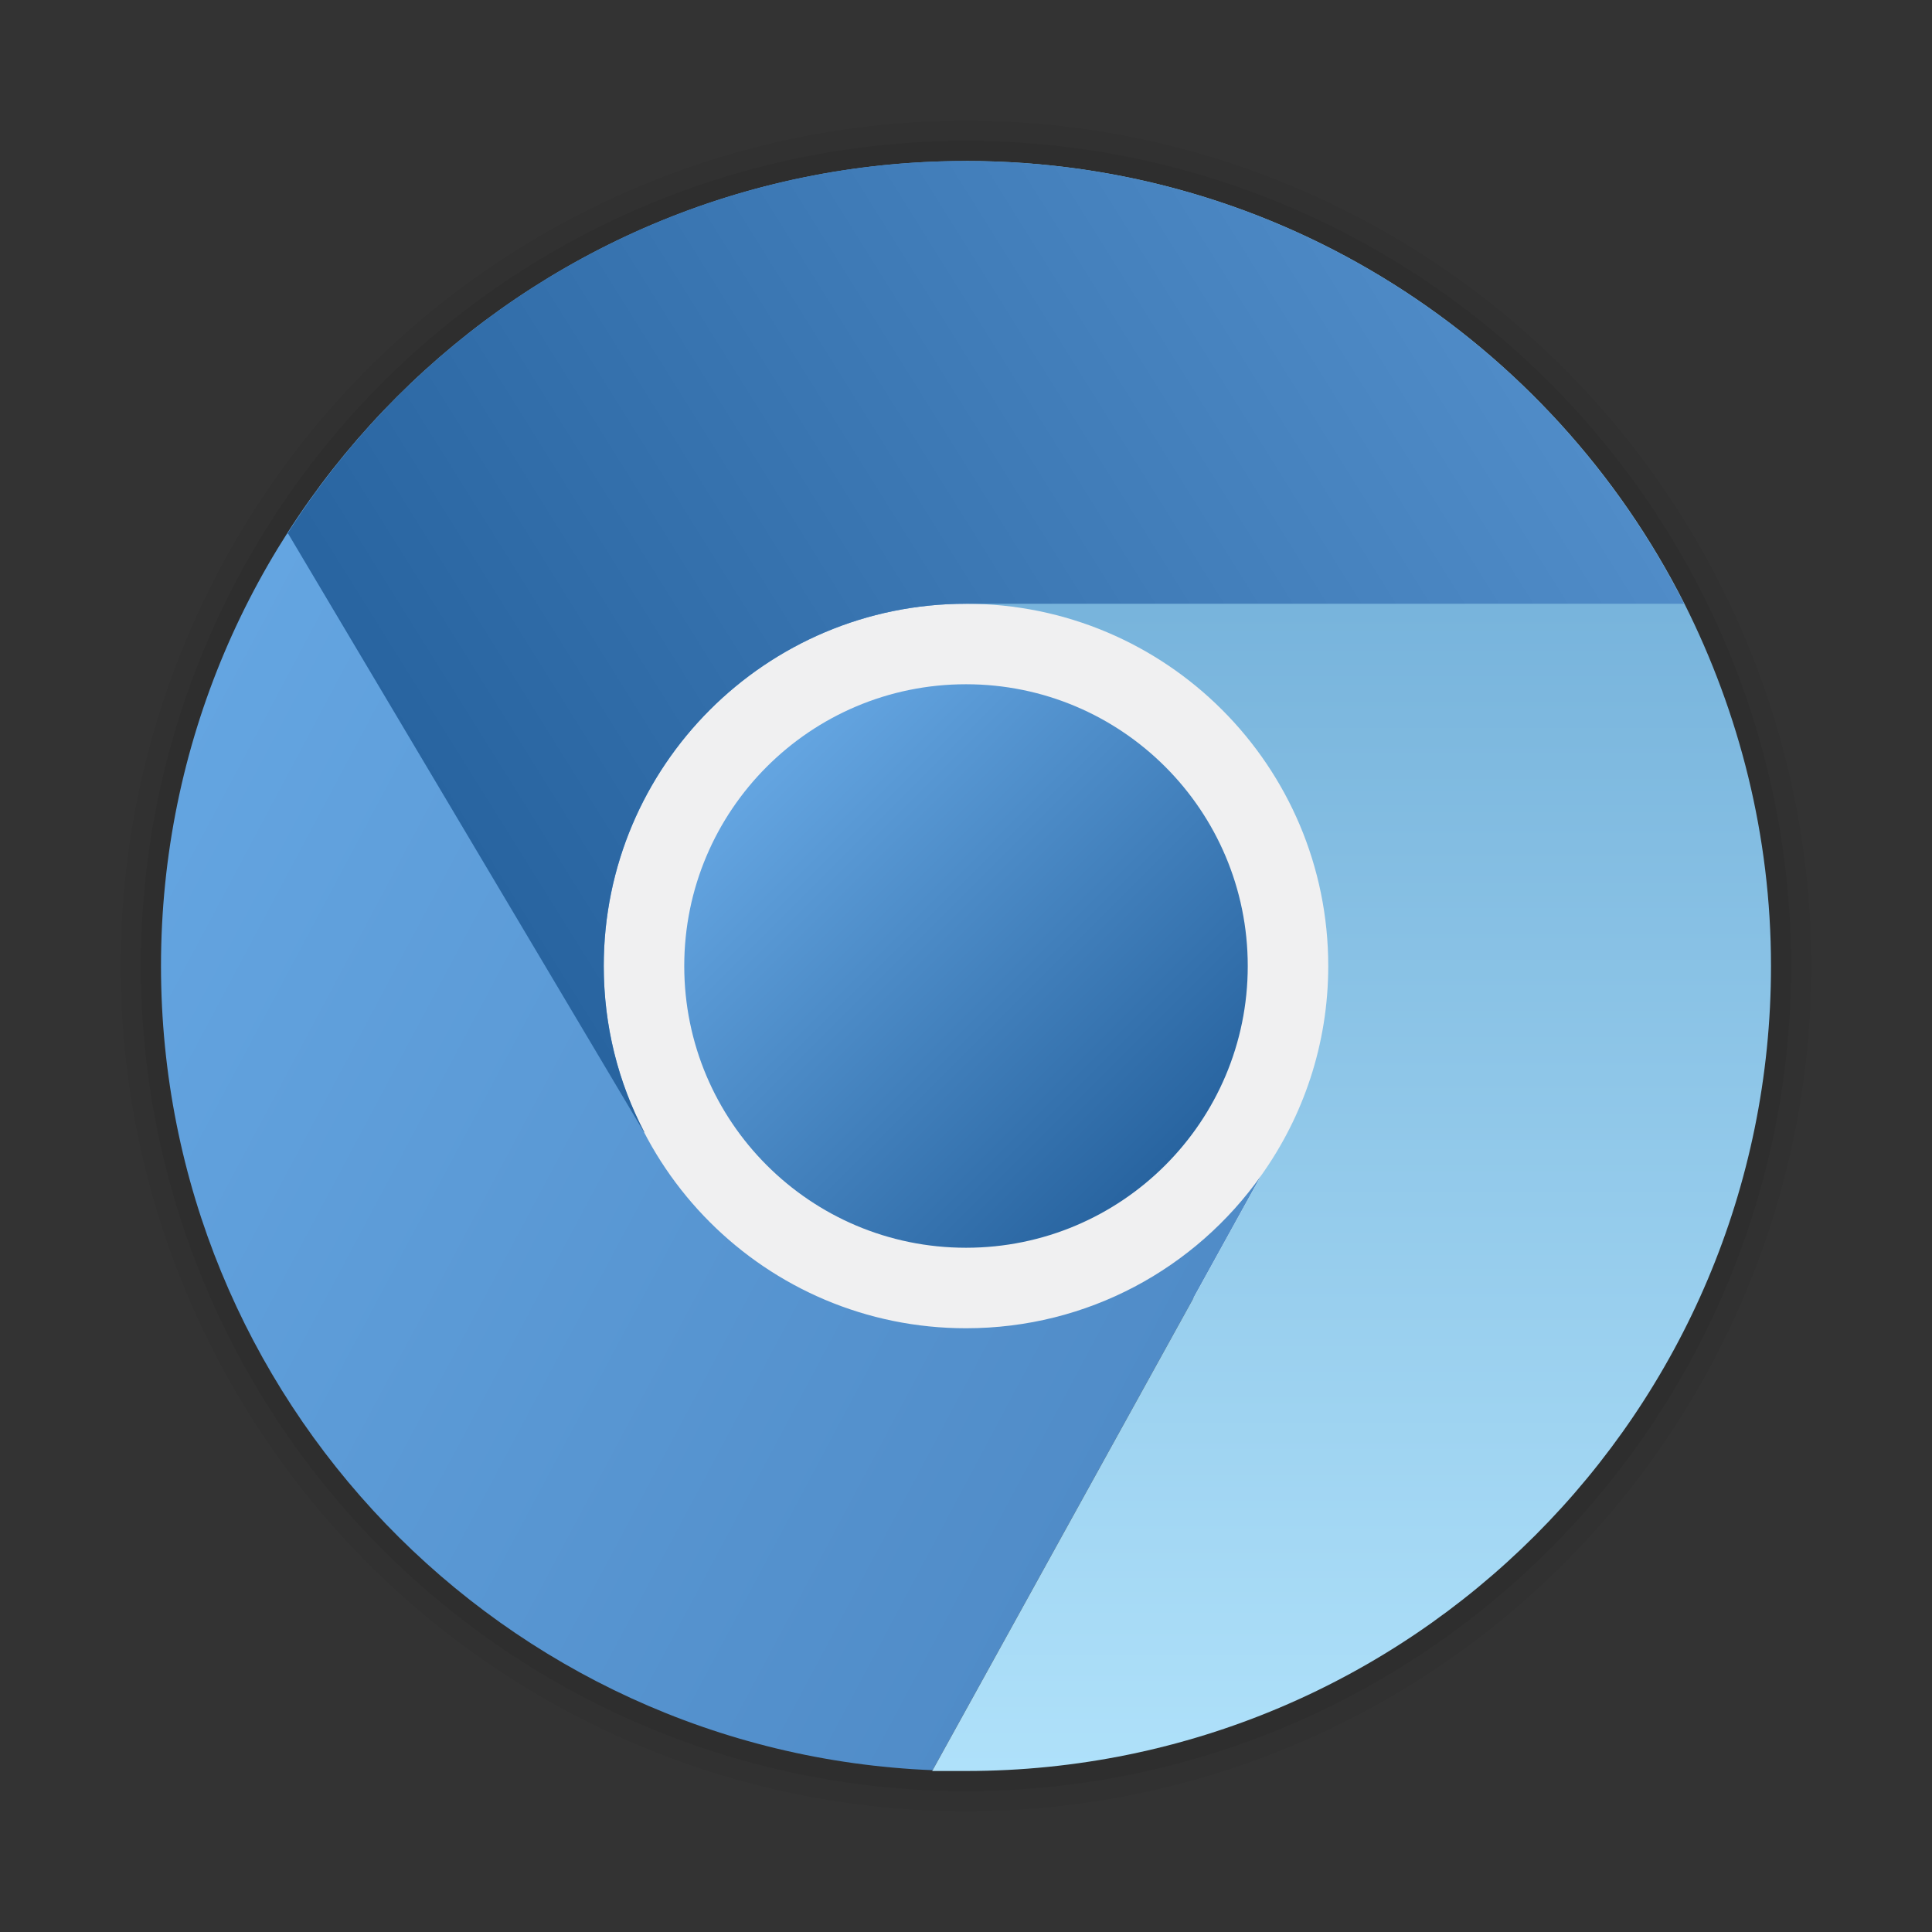
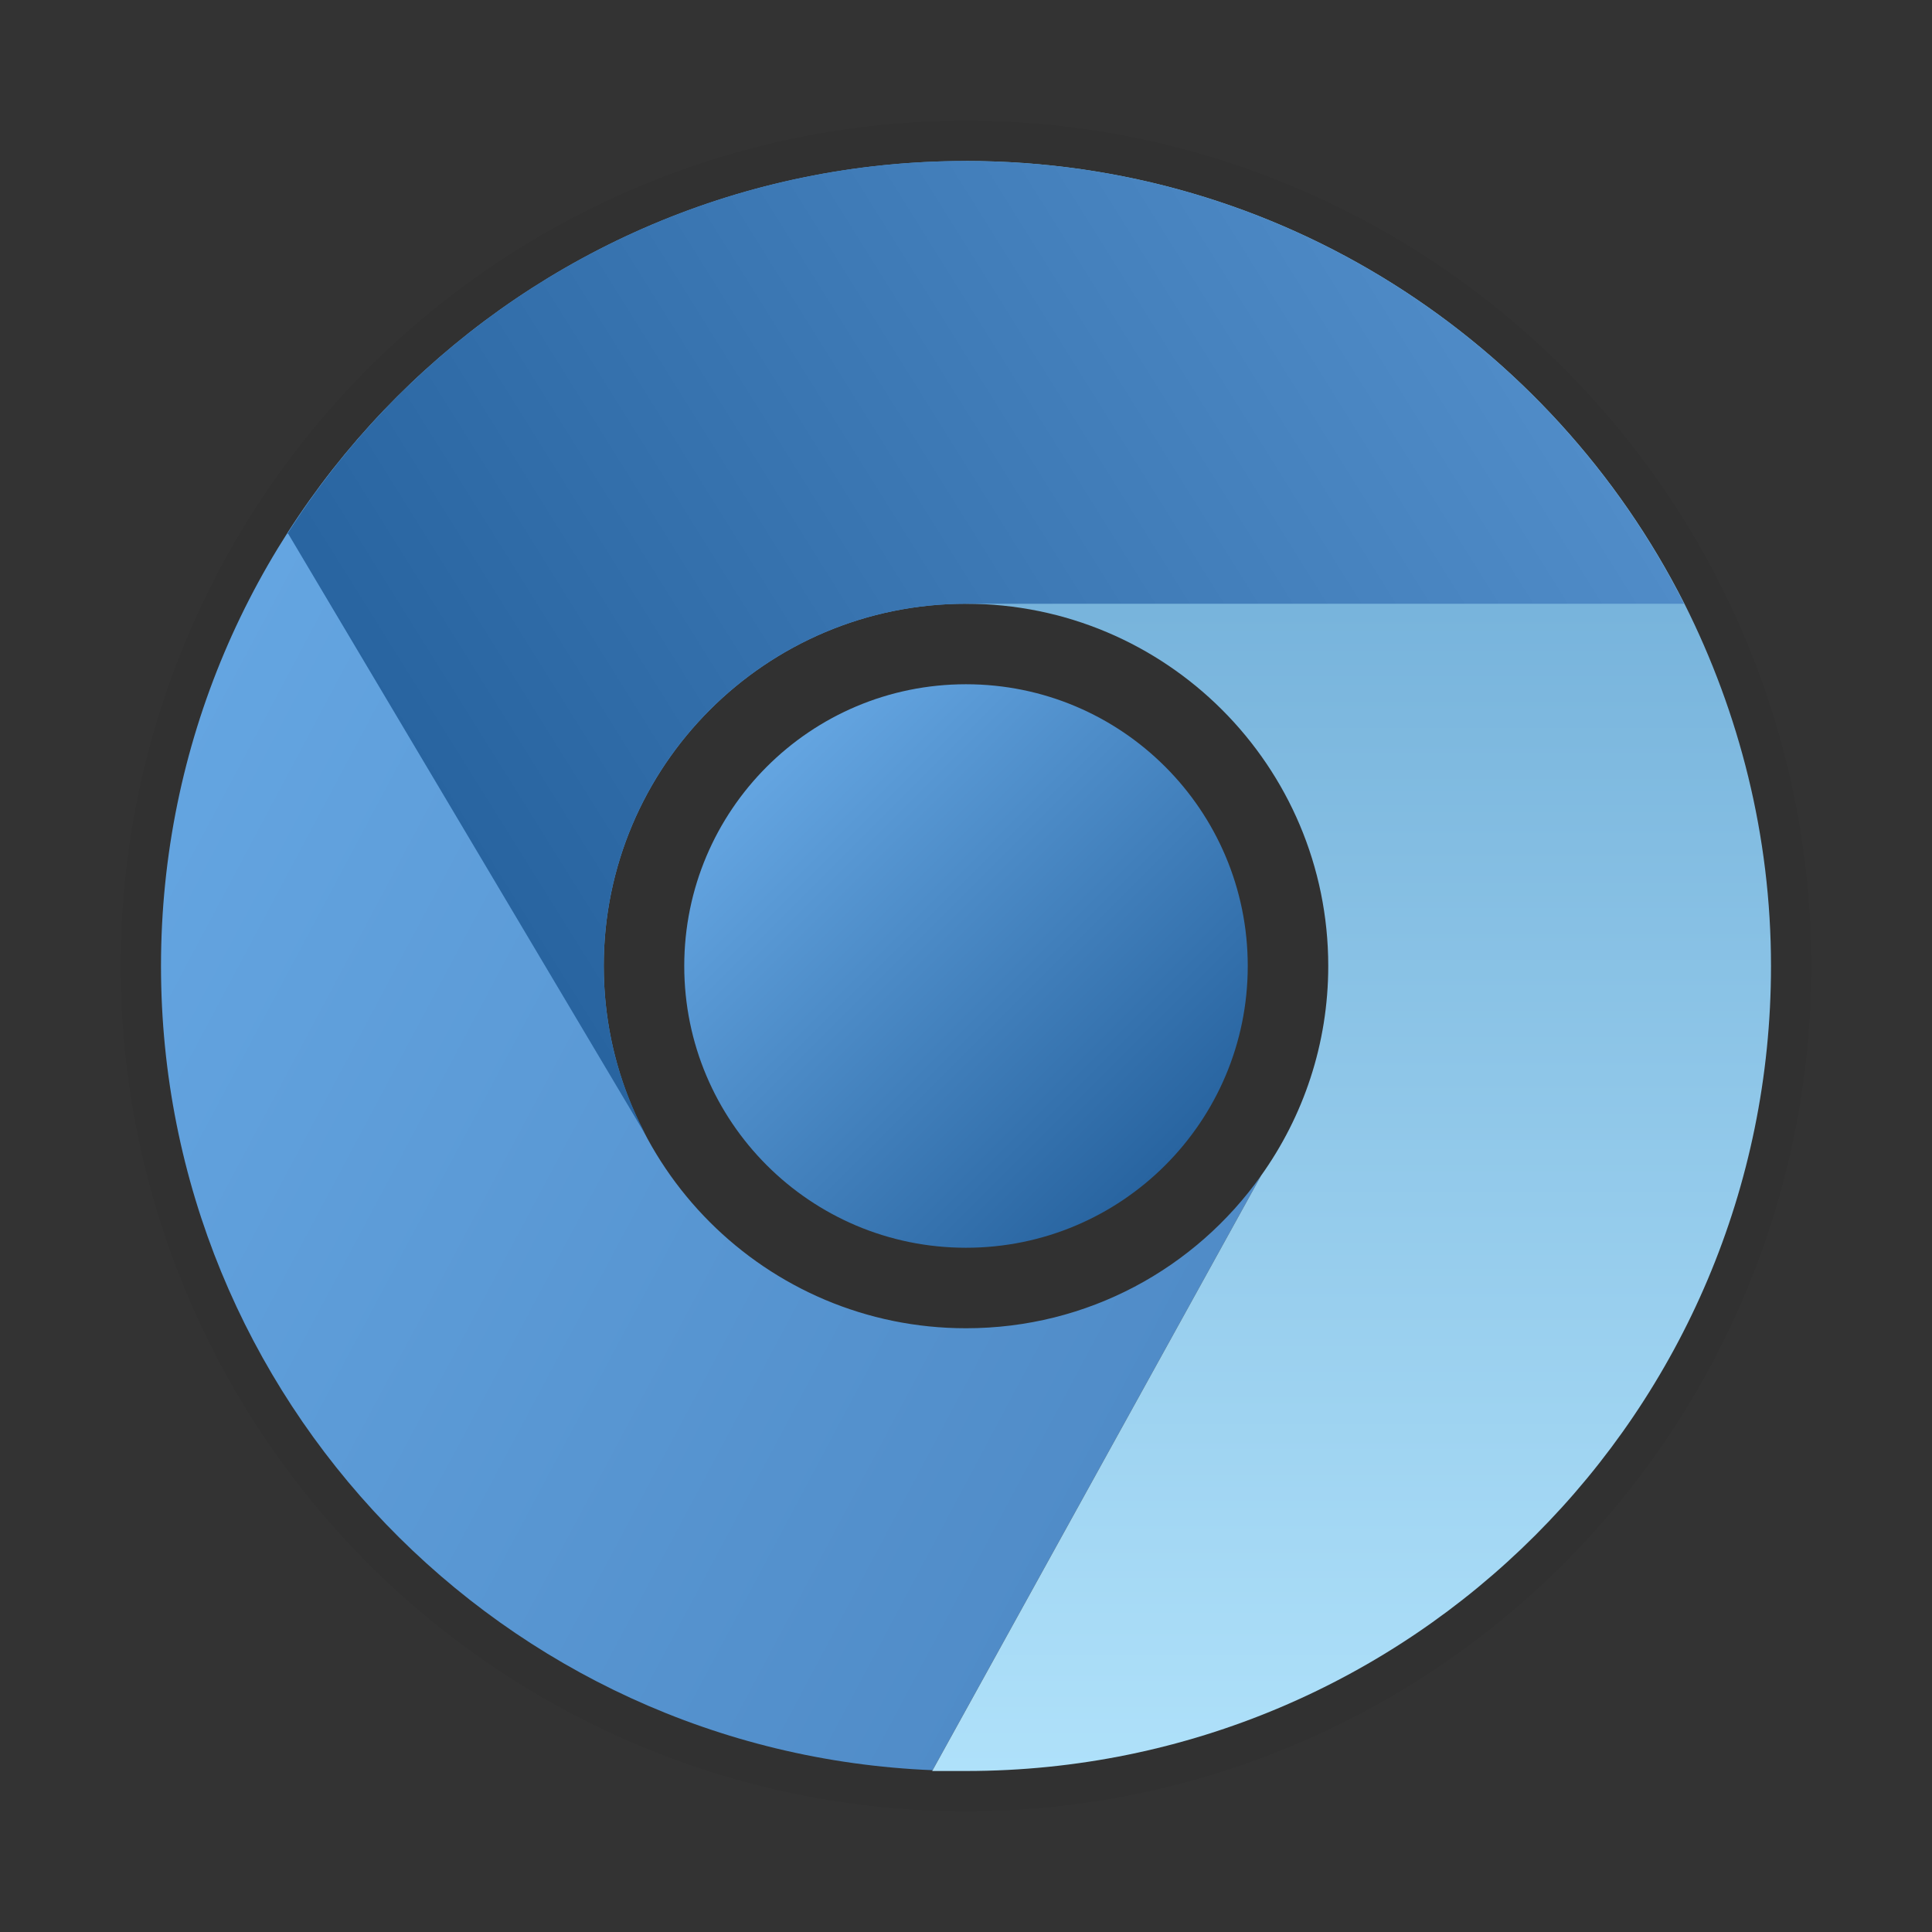
<svg xmlns="http://www.w3.org/2000/svg" version="1.1" id="Layer_1" x="0px" y="0px" viewBox="0 0 48 48" enable-background="new 0 0 48 48" xml:space="preserve">
  <rect x="0" y="0" width="48" height="48" fill="#333333" stroke="none" />
  <g>
    <g>
      <circle opacity="0.05" cx="24" cy="24" r="21" />
-       <circle opacity="0.07" cx="24" cy="24" r="20.5" />
    </g>
    <g>
-       <path fill="#F0F0F1" d="M34,24c0,5.521-4.479,10-10,10s-10-4.479-10-10s4.479-10,10-10S34,18.479,34,24z" />
      <linearGradient id="SVGID_1_" gradientUnits="userSpaceOnUse" x1="5.789" y1="-12.356" x2="31.324" y2="1.221" gradientTransform="matrix(1 0 0 1 0 28)">
        <stop offset="0" style="stop-color:#64A5E1" />
        <stop offset="1" style="stop-color:#508CC8" />
      </linearGradient>
      <path fill="url(#SVGID_1_)" d="M31.33,29.21l-8.16,14.77C12.51,43.55,4,34.76,4,24C4,12.96,12.96,4,24,4v11c-4.97,0-9,4.03-9,9    s4.03,9,9,9C27.03,33,29.7,31.51,31.33,29.21z" />
      <linearGradient id="SVGID_2_" gradientUnits="userSpaceOnUse" x1="33.58" y1="16" x2="33.58" y2="-12.797" gradientTransform="matrix(1 0 0 1 0 28)">
        <stop offset="0" style="stop-color:#AFE1FA" />
        <stop offset="1" style="stop-color:#78B4DC" />
      </linearGradient>
      <path fill="url(#SVGID_2_)" d="M44,24c0,11.05-8.95,20-20,20h-0.84l8.17-14.79C32.38,27.74,33,25.94,33,24c0-4.97-4.03-9-9-9V4    c7.81,0,14.55,4.48,17.85,11C43.21,17.71,44,20.76,44,24z" />
      <linearGradient id="SVGID_3_" gradientUnits="userSpaceOnUse" x1="36.128" y1="-22.297" x2="11.574" y2="-6.954" gradientTransform="matrix(1 0 0 1 0 28)">
        <stop offset="0" style="stop-color:#508CC8" />
        <stop offset="1" style="stop-color:#2864A0" />
      </linearGradient>
      <path fill="url(#SVGID_3_)" d="M41.84,15H24c-4.97,0-9,4.03-9,9c0,1.49,0.36,2.89,1.01,4.13H16L7.16,13.26H7.14    C10.68,7.69,16.91,4,24,4C31.8,4,38.55,8.48,41.84,15z" />
      <linearGradient id="SVGID_4_" gradientUnits="userSpaceOnUse" x1="19.05" y1="-8.95" x2="28.95" y2="0.95" gradientTransform="matrix(1 0 0 1 0 28)">
        <stop offset="0" style="stop-color:#64A5E1" />
        <stop offset="1" style="stop-color:#2864A0" />
      </linearGradient>
      <path fill="url(#SVGID_4_)" d="M31,24c0,3.867-3.133,7-7,7s-7-3.133-7-7s3.133-7,7-7S31,20.133,31,24z" />
    </g>
  </g>
</svg>